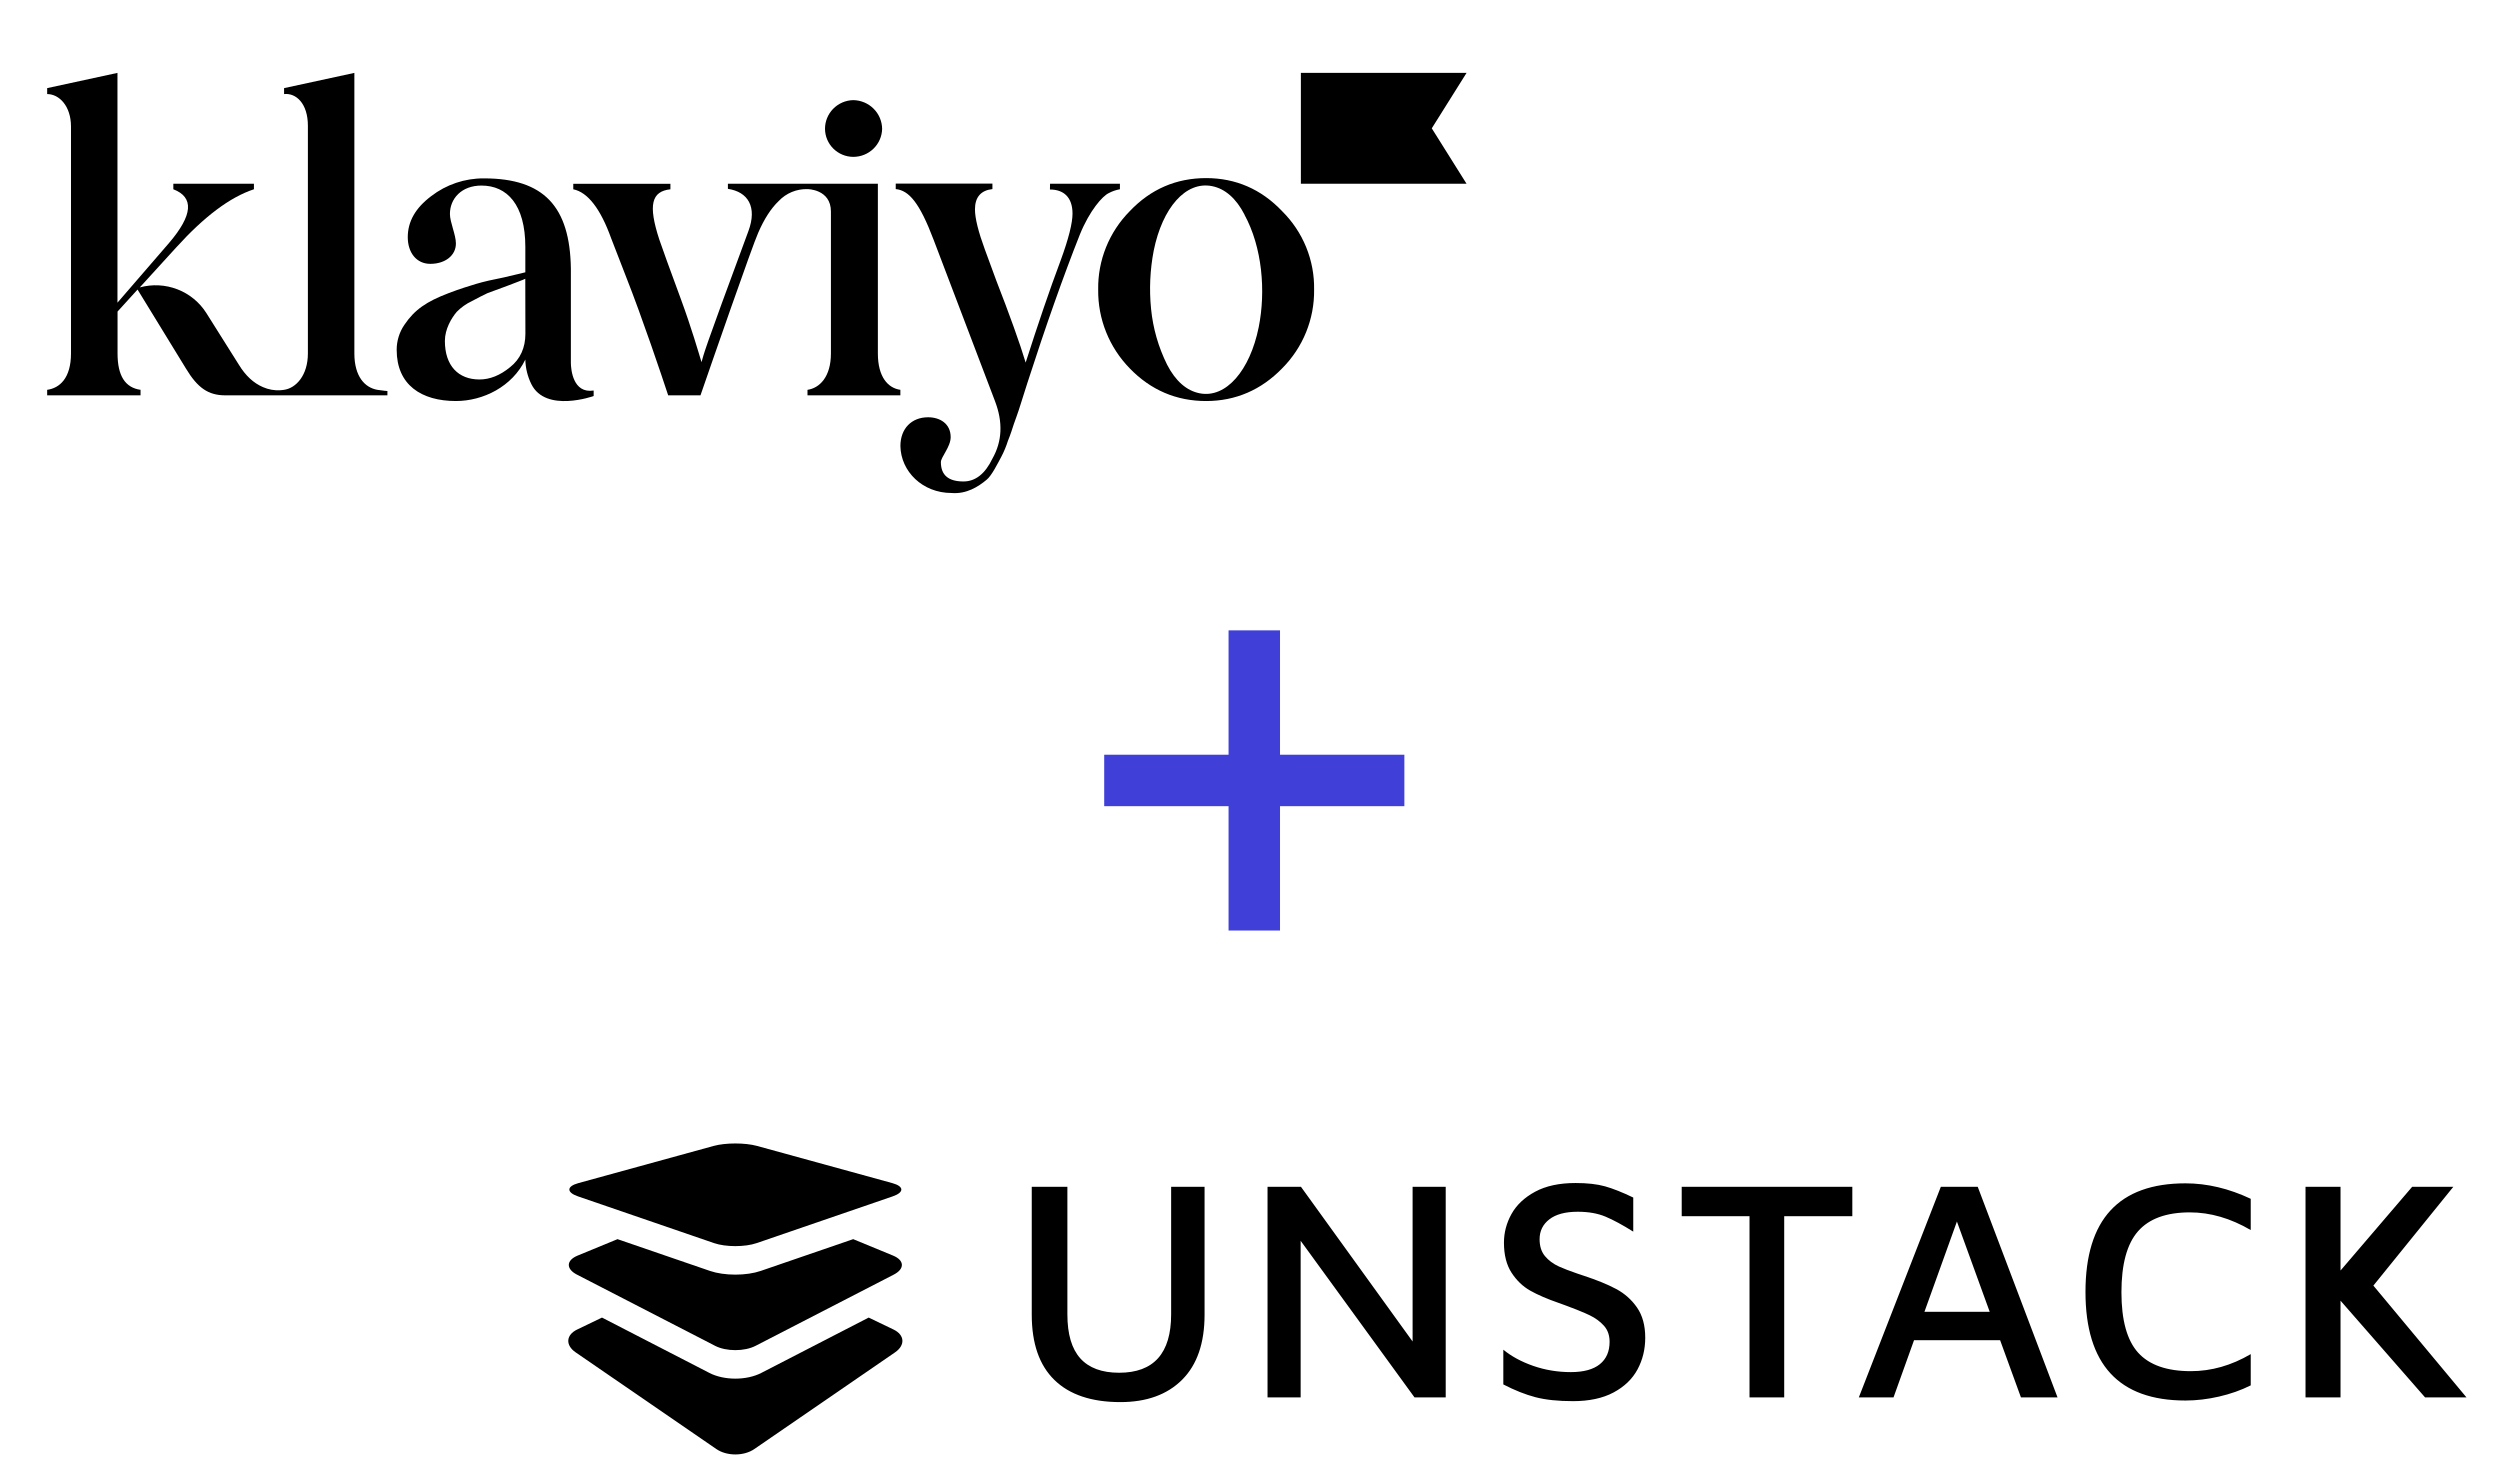
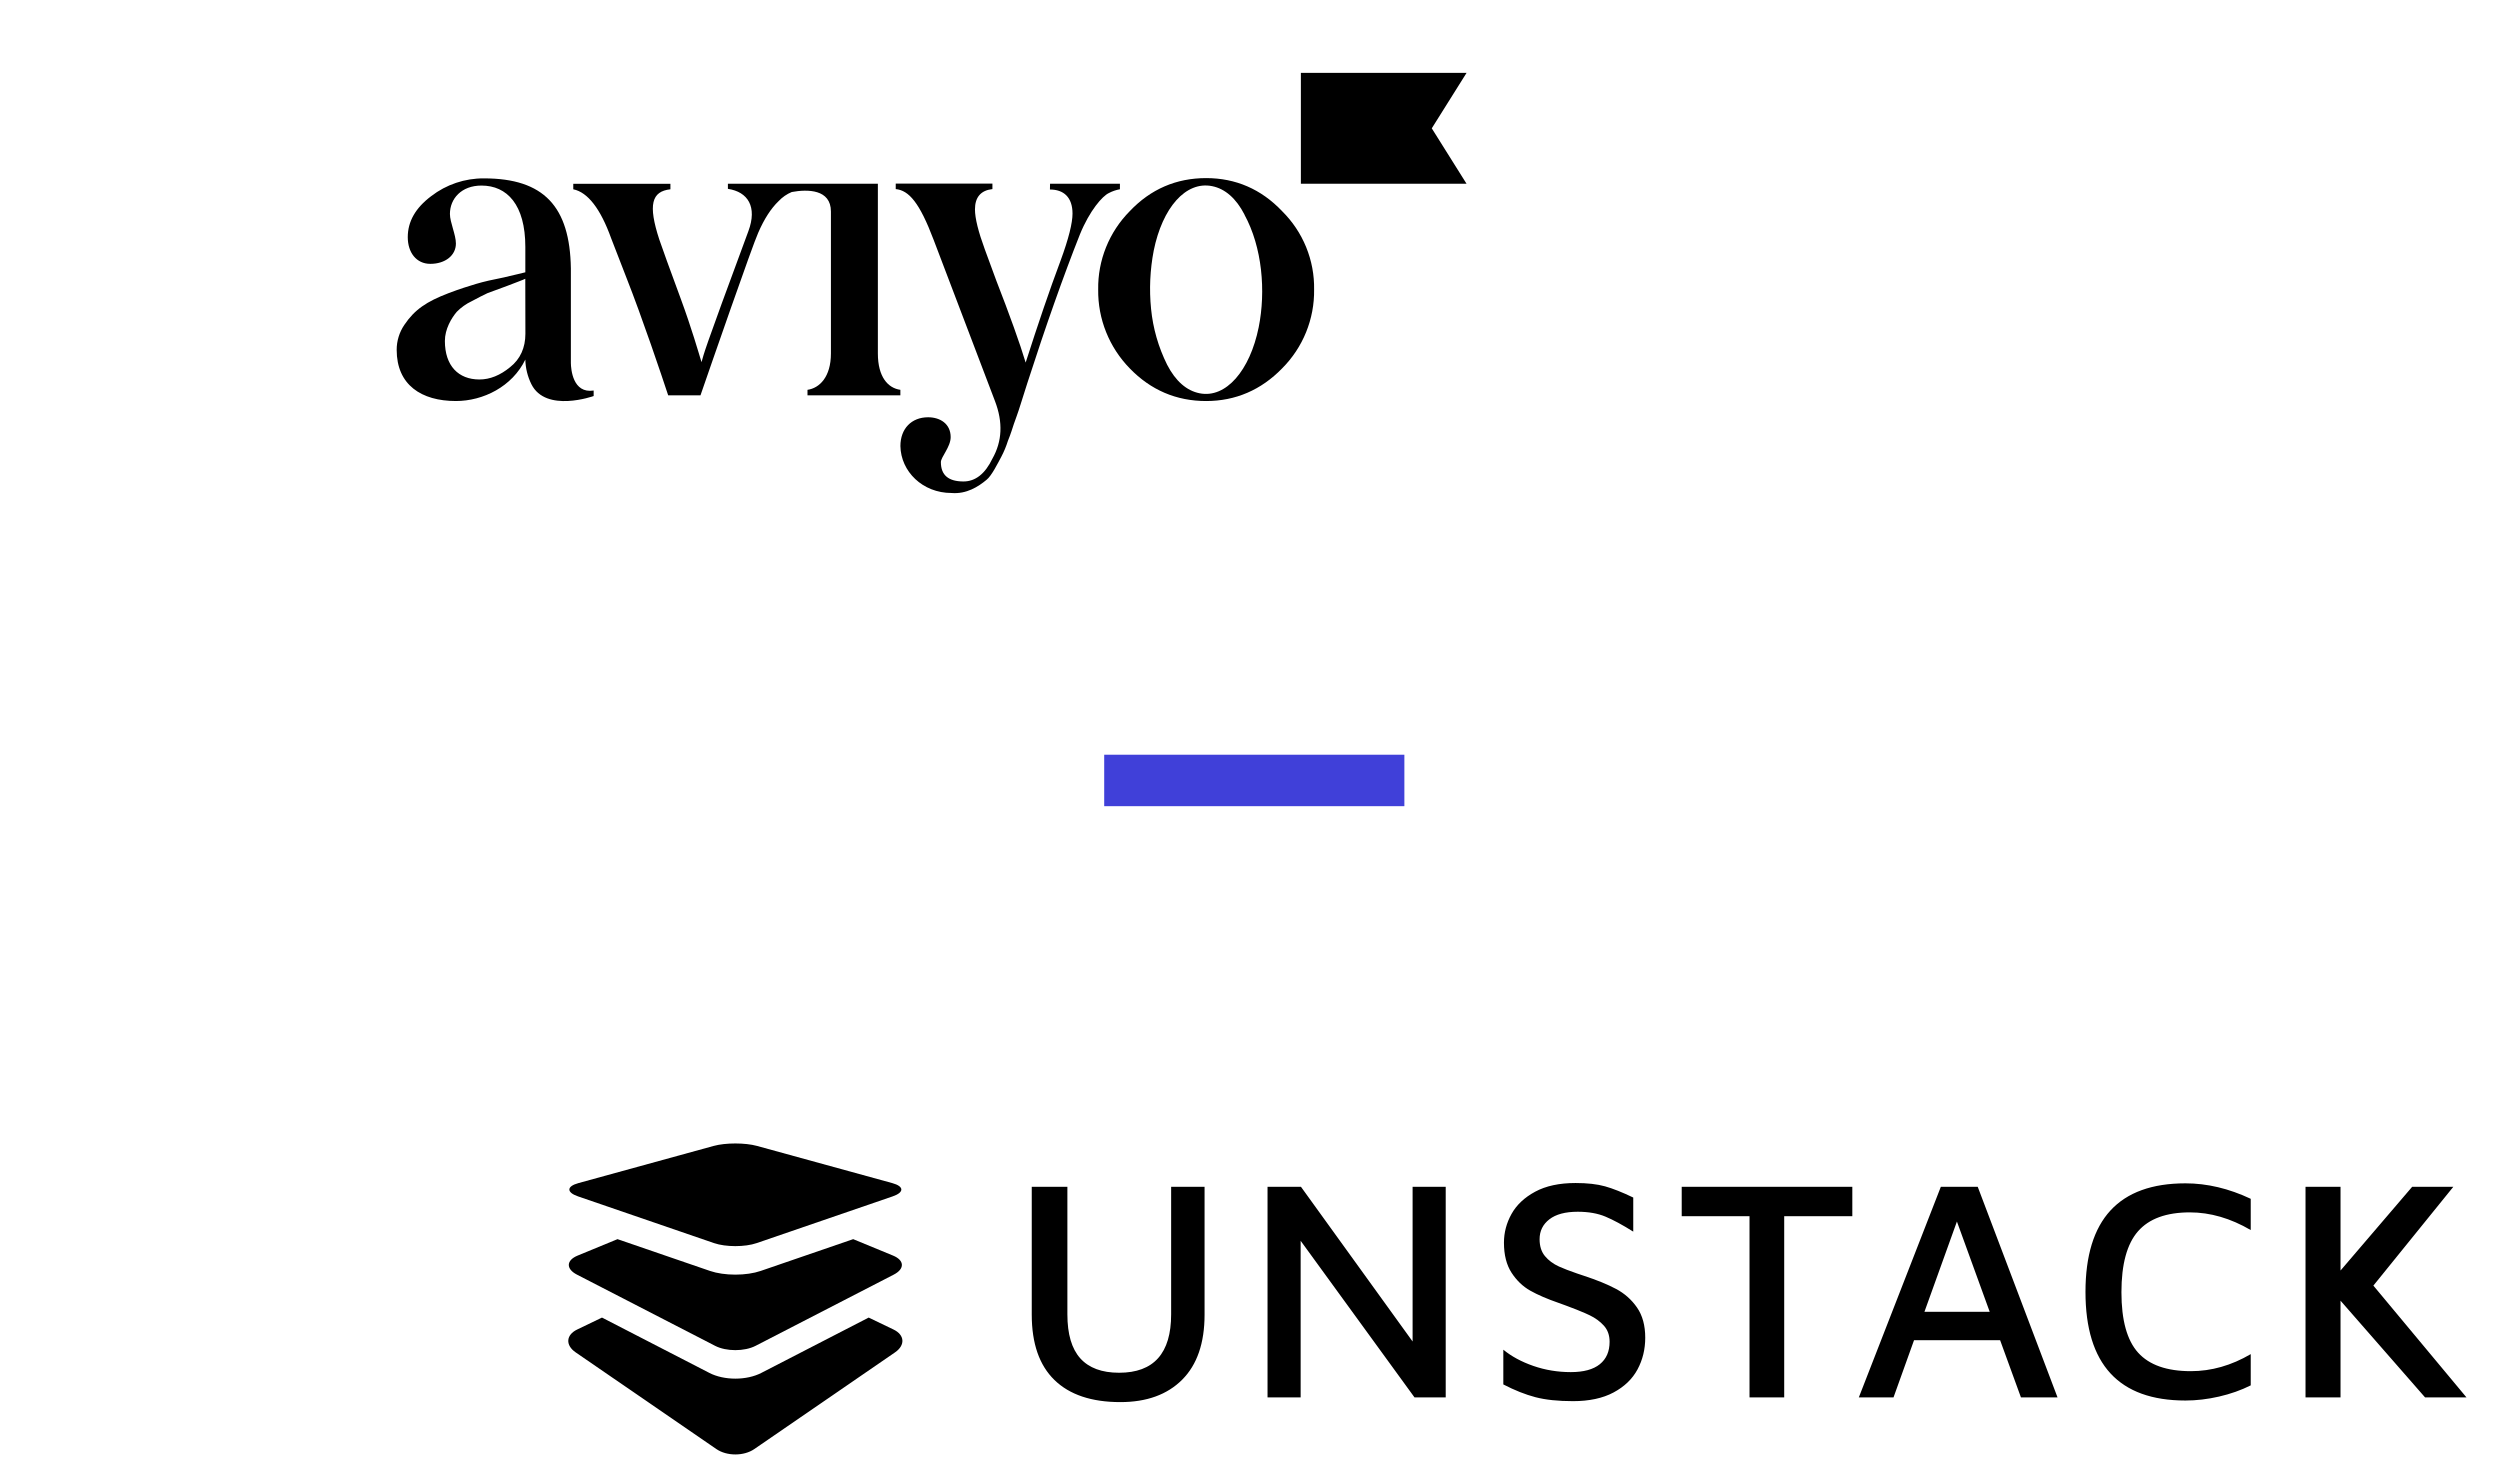
<svg xmlns="http://www.w3.org/2000/svg" width="583" height="341" viewBox="0 0 583 341" fill="none">
  <g clip-path="url(#clip0_1809_5302)">
-     <path d="M198.957 36.581C200.718 36.59 202.413 35.911 203.676 34.692C204.94 33.473 205.671 31.81 205.714 30.061C205.694 28.287 204.976 26.591 203.713 25.337C202.45 24.082 200.743 23.369 198.957 23.35C197.196 23.392 195.522 24.118 194.294 25.373C193.067 26.628 192.384 28.311 192.392 30.061C192.406 31.785 193.103 33.436 194.331 34.655C195.559 35.875 197.22 36.567 198.957 36.581Z" fill="black" />
    <path d="M244.87 42.851H261.166V44.135C260.262 44.293 259.389 44.593 258.58 45.023C257.091 45.715 254.111 49.07 251.824 54.693C247.95 64.463 243.88 76.005 239.608 89.231L238.017 94.247C237.321 96.514 236.725 97.994 236.427 98.886C236.129 99.779 235.729 101.154 235.038 102.829C234.644 104.089 234.137 105.311 233.523 106.48C232.725 107.96 231.235 110.995 230.044 111.907C228.155 113.487 225.372 115.263 221.898 114.967C215.141 114.967 210.076 109.951 209.975 104.018C209.975 99.97 212.561 97.307 216.434 97.307C219.216 97.307 221.696 98.811 221.696 101.941C221.696 104.213 219.414 106.581 219.414 107.765C219.414 110.824 221.201 112.278 224.681 112.278C227.458 112.278 229.73 110.503 231.432 106.952C233.72 102.904 233.917 98.466 232.028 93.53L217.727 55.937C214.445 47.255 211.96 44.401 208.884 44.095V42.81H231.432V44.095C228.751 44.391 227.362 45.971 227.362 48.83C227.362 50.901 228.155 54.061 229.644 58.109L232.326 65.406C235.406 73.301 237.881 80.208 239.184 84.552C242.062 75.573 244.739 67.679 247.329 60.772C249.218 55.641 250.112 51.989 250.112 49.818C250.112 45.971 248.026 44.195 244.845 44.195L244.87 42.851Z" fill="black" />
-     <path d="M88.001 90.907C85.122 90.405 82.638 87.847 82.638 82.42V17L66.246 20.551V21.936C69.028 21.64 71.8 24.102 71.8 29.334V82.42C71.8 87.552 69.018 90.511 66.246 90.907C65.985 90.952 65.722 90.984 65.458 91.002C64.038 91.099 62.617 90.849 61.317 90.275C59.115 89.322 57.277 87.621 55.722 85.084L48.147 73.046C46.555 70.511 44.18 68.555 41.377 67.47C38.574 66.386 35.493 66.23 32.593 67.027L41.138 57.653C47.592 50.55 53.555 46.011 59.216 44.135V42.851H40.421V44.135C45.289 46.011 44.991 50.154 39.411 56.675L27.392 70.583V17L11 20.551V21.936C13.783 21.936 16.555 24.694 16.555 29.529V82.42C16.555 88.244 13.873 90.511 11 90.907V92.191H32.775V90.907C29.2 90.405 27.412 87.652 27.412 82.42V72.655L32.078 67.523L43.38 85.972C46.061 90.415 48.546 92.191 52.52 92.191H90.344V91.188C90.344 91.188 89.263 91.112 88.001 90.907Z" fill="black" />
    <path d="M133.127 84.667V62.598C132.91 48.168 126.819 41.597 112.872 41.597C108.414 41.564 104.076 43.024 100.555 45.74C96.879 48.504 95.091 51.664 95.091 55.315C95.091 58.866 97.076 61.53 100.353 61.53C103.833 61.53 106.317 59.559 106.317 56.795C106.317 54.723 104.923 51.859 104.923 49.888C104.923 46.332 107.61 43.273 112.276 43.273C118.24 43.273 122.507 47.717 122.507 57.582V63.501L117.543 64.685C114.957 65.186 112.776 65.688 111.084 66.189C109.393 66.691 107.211 67.373 104.625 68.356C99.459 70.332 96.682 72.208 94.294 75.76C93.124 77.479 92.501 79.508 92.506 81.583C92.506 89.769 98.267 93.52 106.317 93.52C112.675 93.52 119.447 90.165 122.507 83.85C122.551 85.842 123.031 87.8 123.916 89.588C127.284 96.359 138.44 92.356 138.44 92.356V91.073C133.556 91.83 133.152 86.062 133.127 84.667ZM122.522 77.836C122.522 81.091 121.33 83.755 118.947 85.63C116.664 87.507 114.281 88.495 111.796 88.495C106.928 88.495 103.747 85.335 103.747 79.511C103.747 76.753 105.262 74.184 106.529 72.705C107.532 71.684 108.711 70.848 110.008 70.237C111.695 69.349 112.533 68.893 113.685 68.361L118.23 66.686C120.512 65.798 121.901 65.307 122.497 65.011L122.522 77.836Z" fill="black" />
    <path d="M342 42.851H303.364V17H342L333.89 29.926L342 42.851Z" fill="black" />
    <path d="M263.464 85.911C258.658 80.993 256.009 74.383 256.096 67.529C256.044 64.148 256.668 60.79 257.933 57.651C259.198 54.512 261.078 51.653 263.464 49.241C268.338 44.105 274.306 41.532 281.275 41.532C288.138 41.532 294.112 44.105 298.985 49.241C301.404 51.634 303.311 54.487 304.594 57.63C305.876 60.772 306.507 64.139 306.449 67.529C306.499 70.932 305.864 74.311 304.582 77.467C303.301 80.624 301.398 83.494 298.985 85.911C294.112 90.927 288.138 93.521 281.275 93.521C274.306 93.521 268.338 90.952 263.464 85.911ZM290.229 50.064C288.264 46.247 285.683 44.01 282.654 43.408C276.508 42.179 271.074 48.454 269.05 58.43C268.185 62.906 267.976 67.483 268.428 72.018C268.873 76.554 270.142 80.973 272.175 85.059C274.145 88.881 276.72 91.113 279.75 91.714C285.896 92.943 291.486 86.403 293.526 76.326C295.218 67.905 294.36 57.648 290.204 50.059L290.229 50.064Z" fill="black" />
-     <path d="M204.719 82.421V42.852H169.748V44.04C174.419 44.733 176.641 48.233 174.521 53.911C163.593 83.414 164.289 82.09 163.593 84.457C162.896 82.185 161.305 76.603 158.725 69.6C156.144 62.599 154.452 57.954 153.756 55.882C151.074 47.692 151.968 44.632 156.341 44.141V42.857H133.687V44.141C137.065 44.833 140.045 48.68 142.529 55.587L146.009 64.565C149.831 74.265 154.321 87.637 155.821 92.197H163.35C165.774 85.174 175.5 57.151 176.803 54.303C178.207 51.057 179.797 48.6 181.575 46.899C182.433 45.984 183.478 45.261 184.639 44.778C185.801 44.296 187.053 44.065 188.312 44.1C188.312 44.1 193.771 44.1 193.771 49.332V53.771C193.771 53.816 193.771 53.861 193.771 53.906V82.421C193.771 87.938 191.089 90.511 188.307 90.907V92.192H209.966V90.907C207.102 90.511 204.719 87.948 204.719 82.421Z" fill="black" />
+     <path d="M204.719 82.421V42.852H169.748V44.04C174.419 44.733 176.641 48.233 174.521 53.911C163.593 83.414 164.289 82.09 163.593 84.457C162.896 82.185 161.305 76.603 158.725 69.6C156.144 62.599 154.452 57.954 153.756 55.882C151.074 47.692 151.968 44.632 156.341 44.141V42.857H133.687V44.141C137.065 44.833 140.045 48.68 142.529 55.587L146.009 64.565C149.831 74.265 154.321 87.637 155.821 92.197H163.35C165.774 85.174 175.5 57.151 176.803 54.303C178.207 51.057 179.797 48.6 181.575 46.899C182.433 45.984 183.478 45.261 184.639 44.778C188.312 44.1 193.771 44.1 193.771 49.332V53.771C193.771 53.816 193.771 53.861 193.771 53.906V82.421C193.771 87.938 191.089 90.511 188.307 90.907V92.192H209.966V90.907C207.102 90.511 204.719 87.948 204.719 82.421Z" fill="black" />
  </g>
  <g filter="url(#filter0_dd_1809_5302)">
    <circle cx="292" cy="182" r="57" fill="white" />
  </g>
-   <path d="M286.5 217V147H298.5V217H286.5Z" fill="#4040D9" />
  <path d="M257.5 176V188H327.5V176H257.5Z" fill="#4040D9" />
  <path d="M261.269 326.97C254.553 326.97 249.429 325.253 245.899 321.817C242.369 318.382 240.604 313.302 240.604 306.578V276.763H248.914V306.505C248.914 311.118 249.919 314.541 251.93 316.774C253.94 319.007 256.955 320.124 260.975 320.124C269.065 320.124 273.11 315.584 273.11 306.505V276.763H280.905V306.578C280.905 313.204 279.165 318.259 275.684 321.744C272.203 325.228 267.398 326.97 261.269 326.97ZM337.141 276.763V325.866H329.86L303.311 289.352V325.866H295.589V276.763H303.385L329.419 312.836V276.763H337.141ZM366.827 326.75C363.346 326.75 360.429 326.443 358.076 325.829C355.722 325.216 353.222 324.222 350.574 322.848V314.75C352.487 316.32 354.828 317.584 357.598 318.541C360.368 319.498 363.273 319.977 366.313 319.977C369.303 319.977 371.559 319.363 373.078 318.136C374.598 316.909 375.358 315.167 375.358 312.909C375.358 311.388 374.917 310.137 374.034 309.155C373.152 308.173 372.049 307.364 370.725 306.726L369.631 306.224C368.436 305.7 366.938 305.106 365.136 304.443L363.518 303.855C360.821 302.922 358.603 301.965 356.862 300.983C355.122 300.002 353.663 298.603 352.487 296.787C351.31 294.971 350.722 292.64 350.722 289.794C350.722 287.438 351.31 285.205 352.487 283.094C353.663 280.984 355.502 279.254 358.002 277.904C360.503 276.555 363.64 275.88 367.416 275.88C370.161 275.88 372.453 276.138 374.292 276.653C376.13 277.168 378.324 278.039 380.874 279.266V287.217C378.373 285.646 376.216 284.481 374.402 283.72C372.588 282.959 370.431 282.579 367.93 282.579C365.038 282.579 362.832 283.168 361.312 284.346C359.792 285.524 359.032 287.07 359.032 288.984C359.032 290.603 359.449 291.916 360.282 292.922C361.116 293.928 362.206 294.738 363.555 295.352C364.603 295.829 366.015 296.373 367.791 296.984L369.401 297.523C372.392 298.505 374.88 299.523 376.866 300.579C378.851 301.634 380.482 303.082 381.756 304.922C383.031 306.762 383.669 309.106 383.669 311.952C383.669 314.652 383.068 317.118 381.867 319.351C380.666 321.584 378.802 323.375 376.278 324.725C373.753 326.075 370.602 326.75 366.827 326.75ZM407.987 283.61H392.175V276.763H431.961V283.61H416.076V325.866H407.987V283.61ZM466.428 312.541H446.351L441.571 325.866H433.481L452.602 276.763H461.207L479.813 325.866H471.282L466.428 312.541ZM464.001 305.916L456.353 284.861L448.778 305.916H464.001ZM509.647 326.602C494.105 326.602 486.334 318.161 486.334 301.278C486.334 284.395 494.105 275.954 509.647 275.954C514.697 275.954 519.771 277.156 524.87 279.561V286.849C520.163 284.1 515.432 282.726 510.676 282.726C505.185 282.726 501.153 284.199 498.579 287.143C496.005 290.088 494.718 294.824 494.718 301.352C494.718 307.879 496.017 312.578 498.615 315.449C501.214 318.32 505.308 319.756 510.897 319.756C515.702 319.756 520.359 318.431 524.87 315.781V323.069C522.615 324.198 520.151 325.069 517.479 325.682C514.807 326.296 512.196 326.602 509.647 326.602ZM545.811 303.319V325.866H537.648V276.763H545.811V296.286L562.518 276.763H572.114L553.47 299.802L575.176 325.866H565.52L545.811 303.319Z" fill="black" />
  <path d="M202.578 307.258L208.366 310.043C210.99 311.305 211.149 313.703 208.721 315.371L175.898 337.926C174.684 338.76 173.083 339.177 171.483 339.177C169.882 339.177 168.282 338.76 167.067 337.926L134.244 315.371C131.816 313.703 131.976 311.305 134.599 310.043L140.384 307.258L165.442 320.173C167.102 321.029 169.248 321.5 171.483 321.5C173.717 321.5 175.863 321.029 177.523 320.173L202.578 307.258Z" fill="black" />
  <path d="M198.962 288.97L208.261 292.803C210.943 293.908 211.015 295.906 208.422 297.243L176.197 313.85C174.901 314.518 173.192 314.852 171.483 314.852C169.774 314.852 168.065 314.518 166.769 313.85L134.544 297.243C131.951 295.906 132.023 293.908 134.705 292.803L144 288.97L165.581 296.384C167.197 296.939 169.293 297.245 171.483 297.245C173.673 297.245 175.769 296.939 177.384 296.384L198.962 288.97Z" fill="black" />
  <path d="M171.483 266.656C173.315 266.656 175.146 266.847 176.535 267.229L208.086 275.901C210.864 276.665 210.901 278.058 208.167 278.997L176.453 289.893C175.086 290.363 173.285 290.597 171.483 290.597C169.682 290.597 167.88 290.363 166.514 289.893L134.8 278.997C132.066 278.058 132.103 276.665 134.881 275.901L166.432 267.229C167.821 266.847 169.652 266.656 171.483 266.656Z" fill="black" />
  <defs>
    <filter id="filter0_dd_1809_5302" x="203" y="93" width="178" height="178" filterUnits="userSpaceOnUse" color-interpolation-filters="sRGB">
      <feFlood flood-opacity="0" result="BackgroundImageFix" />
      <feColorMatrix in="SourceAlpha" type="matrix" values="0 0 0 0 0 0 0 0 0 0 0 0 0 0 0 0 0 0 127 0" result="hardAlpha" />
      <feOffset dy="4" />
      <feGaussianBlur stdDeviation="4" />
      <feColorMatrix type="matrix" values="0 0 0 0 0 0 0 0 0 0 0 0 0 0 0 0 0 0 0.05 0" />
      <feBlend mode="normal" in2="BackgroundImageFix" result="effect1_dropShadow_1809_5302" />
      <feColorMatrix in="SourceAlpha" type="matrix" values="0 0 0 0 0 0 0 0 0 0 0 0 0 0 0 0 0 0 127 0" result="hardAlpha" />
      <feOffset />
      <feGaussianBlur stdDeviation="16" />
      <feColorMatrix type="matrix" values="0 0 0 0 0 0 0 0 0 0 0 0 0 0 0 0 0 0 0.05 0" />
      <feBlend mode="normal" in2="effect1_dropShadow_1809_5302" result="effect2_dropShadow_1809_5302" />
      <feBlend mode="normal" in="SourceGraphic" in2="effect2_dropShadow_1809_5302" result="shape" />
    </filter>
    <clipPath id="clip0_1809_5302">
      <rect width="331" height="98" fill="white" transform="translate(11 17)" />
    </clipPath>
  </defs>
</svg>